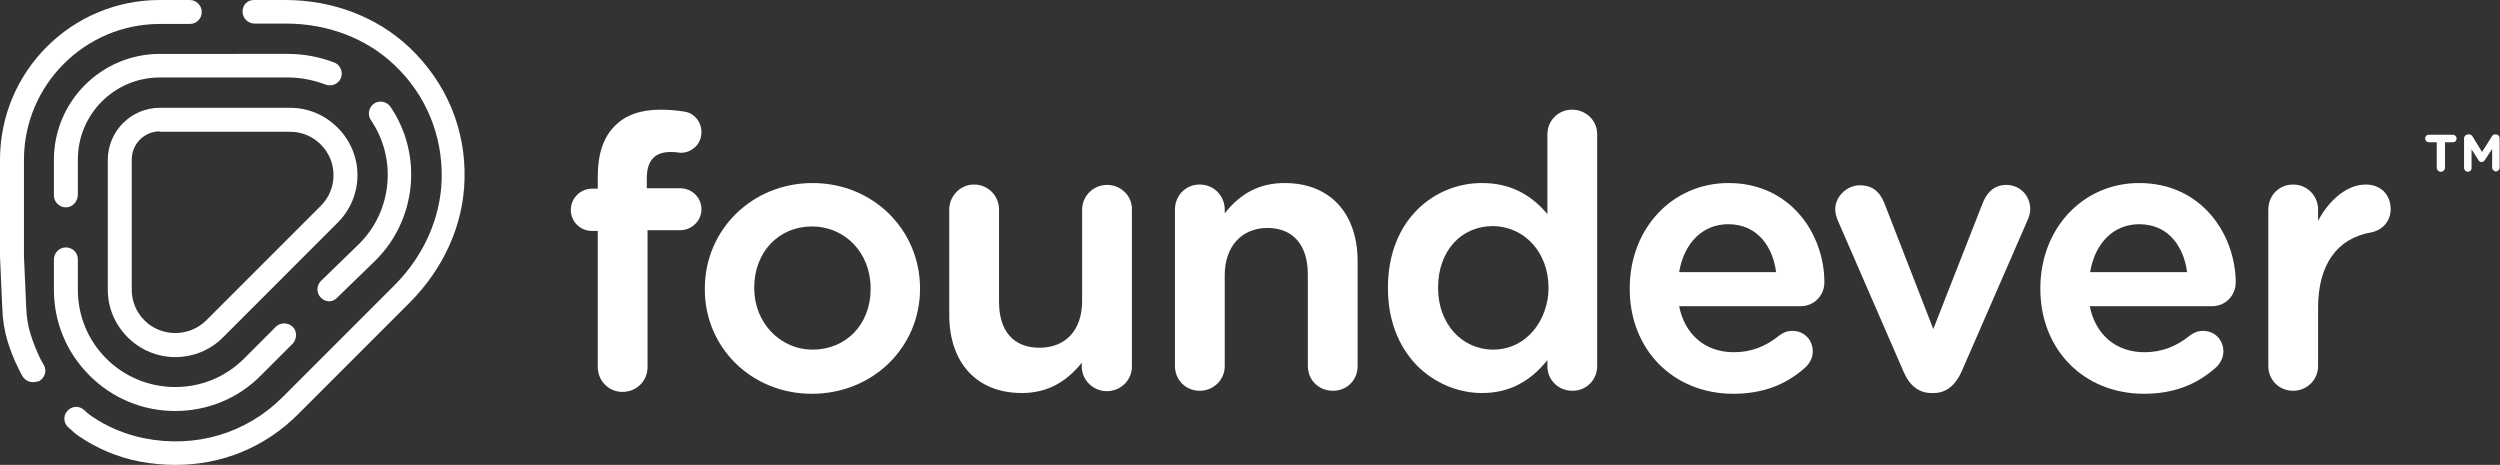
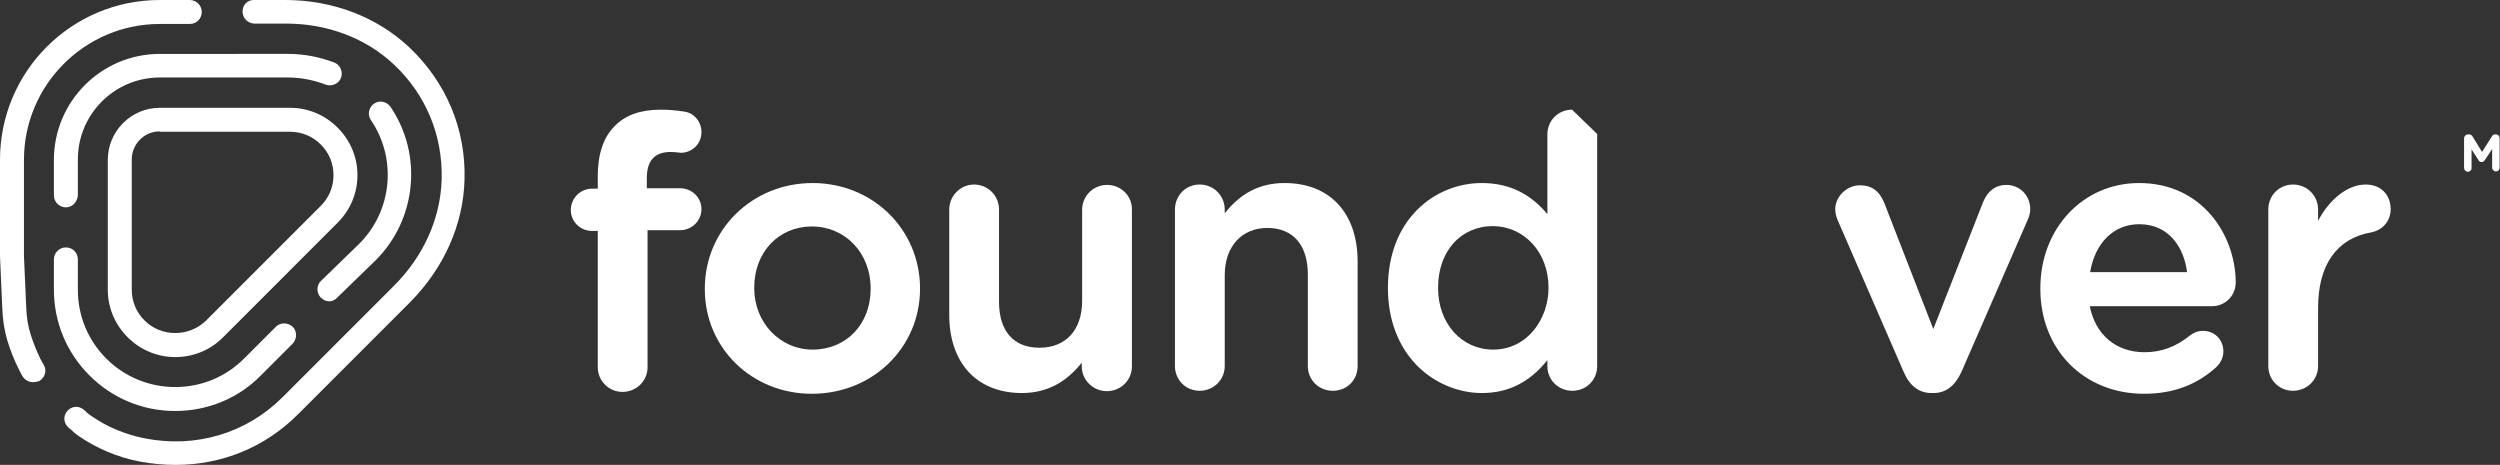
<svg xmlns="http://www.w3.org/2000/svg" version="1.1" id="Calque_1" x="0px" y="0px" viewBox="0 0 667.9 124.2" style="enable-background:new 0 0 667.9 124.2;" xml:space="preserve">
  <rect x="0" y="0" width="667.9" height="124.2" fill="#333333" stroke="none" />
  <style type="text/css">
	.st0{fill:#FFFFFF;}
</style>
  <g>
    <path class="st0" d="M179.2,40.6c0.8,0,1.8,0.1,2.5,0.2c1.5,0.1,2.9-0.5,4-1.5c1.1-1,1.7-2.5,1.7-4c0-2.8-2-5.2-4.7-5.5   c-1.9-0.3-4-0.5-6.2-0.5c-5.3,0-9.4,1.4-12.3,4.4c-3,3-4.5,7.5-4.5,13.4v3.3h-1.5c-3.1,0-5.7,2.5-5.7,5.7c0,3.1,2.5,5.6,5.7,5.6   h1.5v36.4c0,3.6,2.9,6.6,6.6,6.6c3.7,0,6.7-2.9,6.7-6.6V61.5h8.7c3.1,0,5.7-2.5,5.7-5.6c0-3.1-2.5-5.6-5.7-5.6h-8.9V48   C172.7,43,174.8,40.6,179.2,40.6z" />
  </g>
  <g>
    <path class="st0" d="M217.1,48.9c-16.1,0-28.8,12.4-28.8,28.2v0.2c0,15.6,12.5,27.9,28.6,27.9c16.2,0,28.9-12.3,28.9-28.1v-0.2   C245.7,61.2,233.1,48.9,217.1,48.9z M201.5,76.8c0-9.4,6.5-16.3,15.4-16.3c8.9,0,15.7,7.1,15.7,16.5v0.2c0,9.4-6.5,16.2-15.5,16.2   c-8.7,0-15.6-7.2-15.6-16.4V76.8z" />
  </g>
  <g>
    <path class="st0" d="M295.8,49.4c-3.7,0-6.7,2.9-6.7,6.7v24.3c0,7.7-4.3,12.5-11.4,12.5c-6.9,0-10.8-4.4-10.8-12.3V56   c0-3.7-2.9-6.7-6.7-6.7c-3.6,0-6.6,3-6.6,6.7v28.1c0,12.9,7.4,20.9,19.4,20.9c6.5,0,11.7-2.7,16-8.1v1c0,3.6,3,6.6,6.7,6.6   c3.7,0,6.7-2.9,6.7-6.6V56C302.5,52.4,299.5,49.4,295.8,49.4z" />
  </g>
  <g>
    <path class="st0" d="M343.2,48.9c-6.5,0-11.7,2.6-16,8.1V56c0-3.7-2.9-6.7-6.7-6.7c-3.7,0-6.6,2.9-6.6,6.7v41.8   c0,3.7,2.9,6.6,6.6,6.6c3.7,0,6.7-2.9,6.7-6.6V73.5c0-7.6,4.5-12.6,11.4-12.6c6.8,0,10.8,4.5,10.8,12.4v24.5c0,3.7,2.9,6.6,6.7,6.6   c3.7,0,6.6-2.8,6.6-6.6V69.6C362.6,56.8,355.2,48.9,343.2,48.9z" />
  </g>
  <g>
-     <path class="st0" d="M420,29.3c-3.7,0-6.6,2.9-6.6,6.6v21.3c-4.7-5.6-10.4-8.3-17.5-8.3c-12.5,0-25.1,9.6-25.1,28V77   c0,8.3,2.7,15.5,7.8,20.7c4.6,4.6,10.9,7.3,17.3,7.3c7.1,0,12.8-2.9,17.5-8.8v1.6c0,3.7,2.9,6.6,6.7,6.6c3.7,0,6.6-2.9,6.6-6.6v-62   C426.7,32.2,423.7,29.3,420,29.3z M413.7,76.8V77c0,8-5.5,16.4-14.8,16.4c-8.4,0-14.7-7-14.7-16.4v-0.2c0-9.6,6-16.4,14.7-16.4   C407.3,60.5,413.7,67.5,413.7,76.8z" />
+     <path class="st0" d="M420,29.3c-3.7,0-6.6,2.9-6.6,6.6v21.3c-4.7-5.6-10.4-8.3-17.5-8.3c-12.5,0-25.1,9.6-25.1,28V77   c0,8.3,2.7,15.5,7.8,20.7c4.6,4.6,10.9,7.3,17.3,7.3c7.1,0,12.8-2.9,17.5-8.8v1.6c0,3.7,2.9,6.6,6.7,6.6c3.7,0,6.6-2.9,6.6-6.6v-62   z M413.7,76.8V77c0,8-5.5,16.4-14.8,16.4c-8.4,0-14.7-7-14.7-16.4v-0.2c0-9.6,6-16.4,14.7-16.4   C407.3,60.5,413.7,67.5,413.7,76.8z" />
  </g>
  <g>
-     <path class="st0" d="M461.8,48.9c-15,0-26.4,12.1-26.4,28.1v0.2c0,16.2,11.6,28,27.7,28c7.7,0,14-2.3,19.4-7.2   c1.1-1.1,1.8-2.6,1.8-4.1c0-3.1-2.3-5.5-5.4-5.5c-1.6,0-2.5,0.5-3.5,1.2c-3.7,3-7.6,4.5-12.2,4.5c-7.6,0-13.1-4.7-14.6-12.3h32.5   c3.5,0,6.3-2.8,6.3-6.4C487.4,62.6,478.4,48.9,461.8,48.9z M448.6,72.7c1.3-7.8,6.3-12.8,13.1-12.8c8.2,0,12,6.5,12.8,12.8H448.6z" />
-   </g>
+     </g>
  <g>
    <path class="st0" d="M536,49.4c-2.8,0-4.9,1.5-6.2,4.6l-13.3,33.9l-13.1-33.7c-1.3-3.2-3.4-4.7-6.5-4.7c-3.5,0-6.6,3-6.6,6.4   c0,1,0.3,2,0.6,2.8l17.7,40.7c1.6,3.7,4.1,5.6,7.4,5.6h0.6c3.2,0,5.7-1.9,7.4-5.6l17.6-40.4c0.3-0.6,0.8-1.9,0.8-3.1   C542.4,52.2,539.6,49.4,536,49.4z" />
  </g>
  <g>
    <path class="st0" d="M571.5,48.9c-15,0-26.4,12.1-26.4,28.1v0.2c0,16.2,11.6,28,27.7,28c7.7,0,14-2.3,19.4-7.2   c1.1-1.1,1.8-2.6,1.8-4.1c0-3.1-2.3-5.5-5.4-5.5c-1.6,0-2.5,0.5-3.5,1.2c-3.7,3-7.6,4.5-12.2,4.5c-7.6,0-13.1-4.7-14.6-12.3H591   c3.5,0,6.3-2.8,6.3-6.4C597.2,62.6,588.2,48.9,571.5,48.9z M558.4,72.7c1.3-7.8,6.3-12.8,13.1-12.8c8.2,0,12,6.5,12.8,12.8H558.4z" />
  </g>
  <g>
    <path class="st0" d="M632,49.3c-4.7,0-9.6,3.8-12.7,9.7v-3c0-3.7-2.9-6.7-6.7-6.7c-3.7,0-6.6,2.9-6.6,6.7v41.8   c0,3.7,2.9,6.6,6.6,6.6c3.7,0,6.7-2.9,6.7-6.6V82.2c0-11.4,5-18.5,14.1-20.1c3.2-0.6,5.3-3.1,5.3-6.3C638.6,51.9,636,49.3,632,49.3   z" />
  </g>
  <g>
-     <path class="st0" d="M651,38h-2.1c-0.5,0-1-0.4-1-1s0.4-1,1-1h6.4c0.5,0,1,0.4,1,1s-0.4,1-1,1h-2.1v6.8c0,0.6-0.5,1.1-1.1,1.1   s-1.1-0.5-1.1-1.1V38z" />
-   </g>
+     </g>
  <g>
    <path class="st0" d="M658.3,37c0-0.6,0.5-1.1,1.1-1.1h0.2c0.4,0,0.8,0.2,1,0.6l2.5,4.1l2.6-4.1c0.2-0.4,0.5-0.6,0.9-0.6h0.2   c0.6,0,1,0.5,1,1.1v7.8c0,0.6-0.5,1-1,1s-1-0.5-1-1v-5l-1.9,2.9c-0.2,0.3-0.5,0.6-0.9,0.6c-0.4,0-0.7-0.2-0.9-0.6l-1.8-2.8v5   c0,0.6-0.5,1-1,1s-1-0.5-1-1V37z" />
  </g>
  <g>
    <g>
      <path class="st0" d="M46.8,95.4c-4.6,0-9.2-1.8-12.7-5.3c-3.4-3.4-5.3-7.9-5.3-12.7V42.7c0-7.6,6.2-13.9,13.9-13.9h34.8    c4.8,0,9.3,1.9,12.7,5.3c3.4,3.4,5.3,7.9,5.3,12.7s-1.9,9.3-5.3,12.7L59.5,90.2C56,93.7,51.4,95.4,46.8,95.4z M42.7,35.1    c-4.2,0-7.5,3.4-7.5,7.5v34.8c0,3.1,1.2,6,3.4,8.2c4.5,4.5,11.9,4.5,16.5,0L85.7,55h0c2.2-2.2,3.4-5.1,3.4-8.2    c0-3.1-1.2-6-3.4-8.2c-2.2-2.2-5.1-3.4-8.2-3.4H42.7z" />
    </g>
    <g>
      <g>
        <g>
          <path class="st0" d="M46.9,124.2c-3.2,0-6.4-0.3-9.6-0.9c-5.8-1.1-11.5-3.5-16.4-6.9c-0.6-0.4-1.2-0.9-1.7-1.4      c-0.3-0.2-0.5-0.5-0.8-0.7c-1.4-1.1-1.6-3.1-0.5-4.4c1.1-1.4,3.1-1.6,4.4-0.5c0.4,0.3,0.7,0.6,1,0.9c0.4,0.3,0.7,0.6,1.2,0.9      c4.2,2.9,9.1,4.9,14.1,5.9c13.7,2.7,27.2-1.3,36.9-11l29.8-29.8c7.9-7.9,12.4-18,12.7-28.4c0.3-11.7-4.2-22.6-12.7-30.6      c-7.5-7.1-17.8-11-28.9-11h-8.4c-1.7,0-3.2-1.4-3.2-3.2S66.1,0,67.8,0h8.4c12.7,0,24.5,4.5,33.2,12.7      c9.8,9.3,15.1,21.8,14.7,35.3c-0.3,12-5.5,23.6-14.5,32.7l-29.8,29.8C70.9,119.5,59.3,124.2,46.9,124.2z M46.8,109.8      c-8.7,0-16.8-3.4-22.9-9.5c-6.1-6.1-9.5-14.2-9.5-22.9v-8.1c0-1.7,1.4-3.2,3.2-3.2s3.2,1.4,3.2,3.2v8.1c0,7,2.7,13.5,7.6,18.4      c4.9,4.9,11.5,7.6,18.4,7.6c7,0,13.5-2.7,18.4-7.6l8.5-8.5c1.2-1.2,3.2-1.2,4.5,0c1.2,1.2,1.2,3.2,0,4.5l-8.5,8.5      C63.6,106.5,55.4,109.8,46.8,109.8z M8.8,102.1c-1.1,0-2.2-0.6-2.8-1.6c-0.3-0.6-0.7-1.2-1-1.9c-1.2-2.4-2.2-4.9-3-7.5      c-0.8-2.7-1.3-5.6-1.4-9L0,68.5l0-25.8C0,19.1,19.1,0,42.7,0h8c1.7,0,3.2,1.4,3.2,3.2s-1.4,3.2-3.2,3.2h-8      c-20,0-36.3,16.3-36.3,36.3v25.7l0.6,13.6c0.1,2.8,0.5,5.2,1.2,7.4c0.7,2.2,1.6,4.4,2.6,6.5c0.3,0.5,0.6,1.1,0.9,1.6      c0.9,1.5,0.3,3.4-1.2,4.3C9.9,102,9.3,102.1,8.8,102.1z M88,80.5c-0.8,0-1.6-0.3-2.3-1c-1.2-1.2-1.2-3.3,0.1-4.5l10.2-9.9      c8.8-8.8,10.1-22.7,3.1-33c-1-1.4-0.6-3.4,0.8-4.4c1.4-1,3.4-0.6,4.4,0.8c8.7,12.8,7,30.1-3.9,41l-10.2,9.9      C89.5,80.2,88.7,80.5,88,80.5z M17.6,55.4c-1.7,0-3.2-1.4-3.2-3.2v-9.5c0-15.6,12.7-28.3,28.3-28.3H77c4.2,0,8.3,0.8,12.3,2.3      c1.6,0.6,2.4,2.5,1.8,4.1c-0.6,1.6-2.5,2.4-4.1,1.8c-3.2-1.2-6.6-1.9-10-1.9H42.7c-12.1,0-21.9,9.8-21.9,21.9v9.5      C20.7,54,19.3,55.4,17.6,55.4z" />
        </g>
      </g>
    </g>
  </g>
</svg>